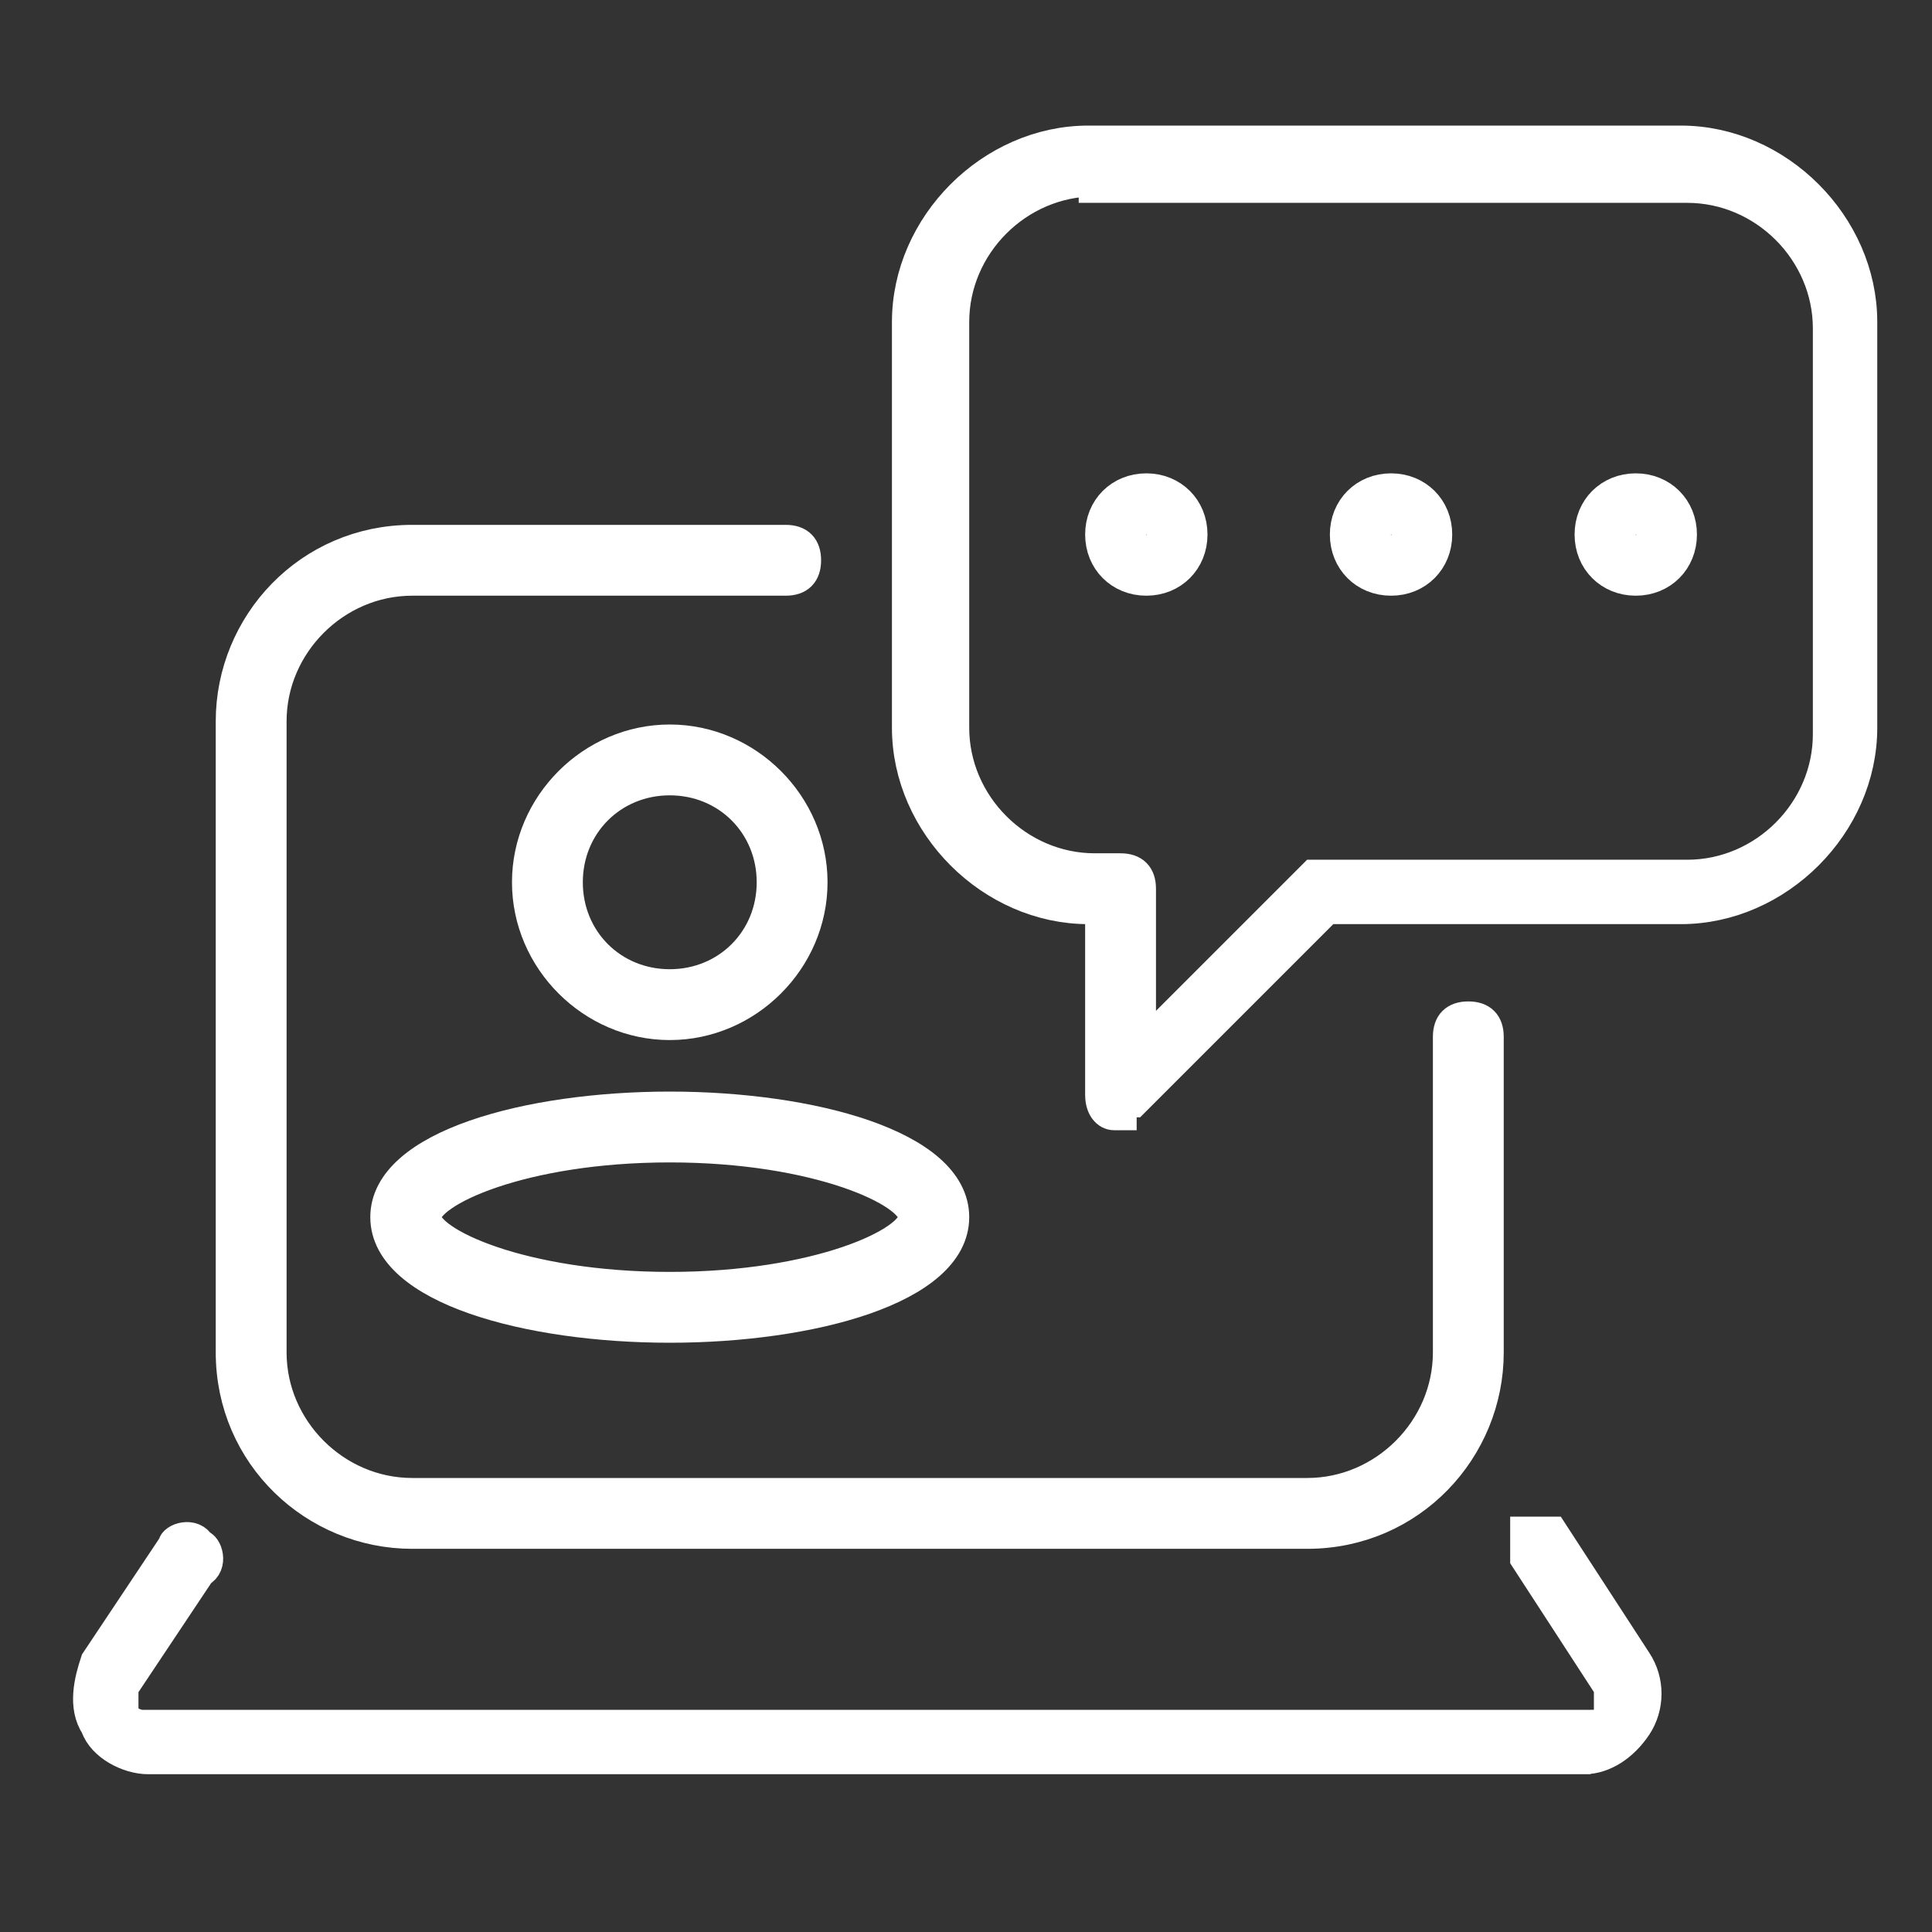
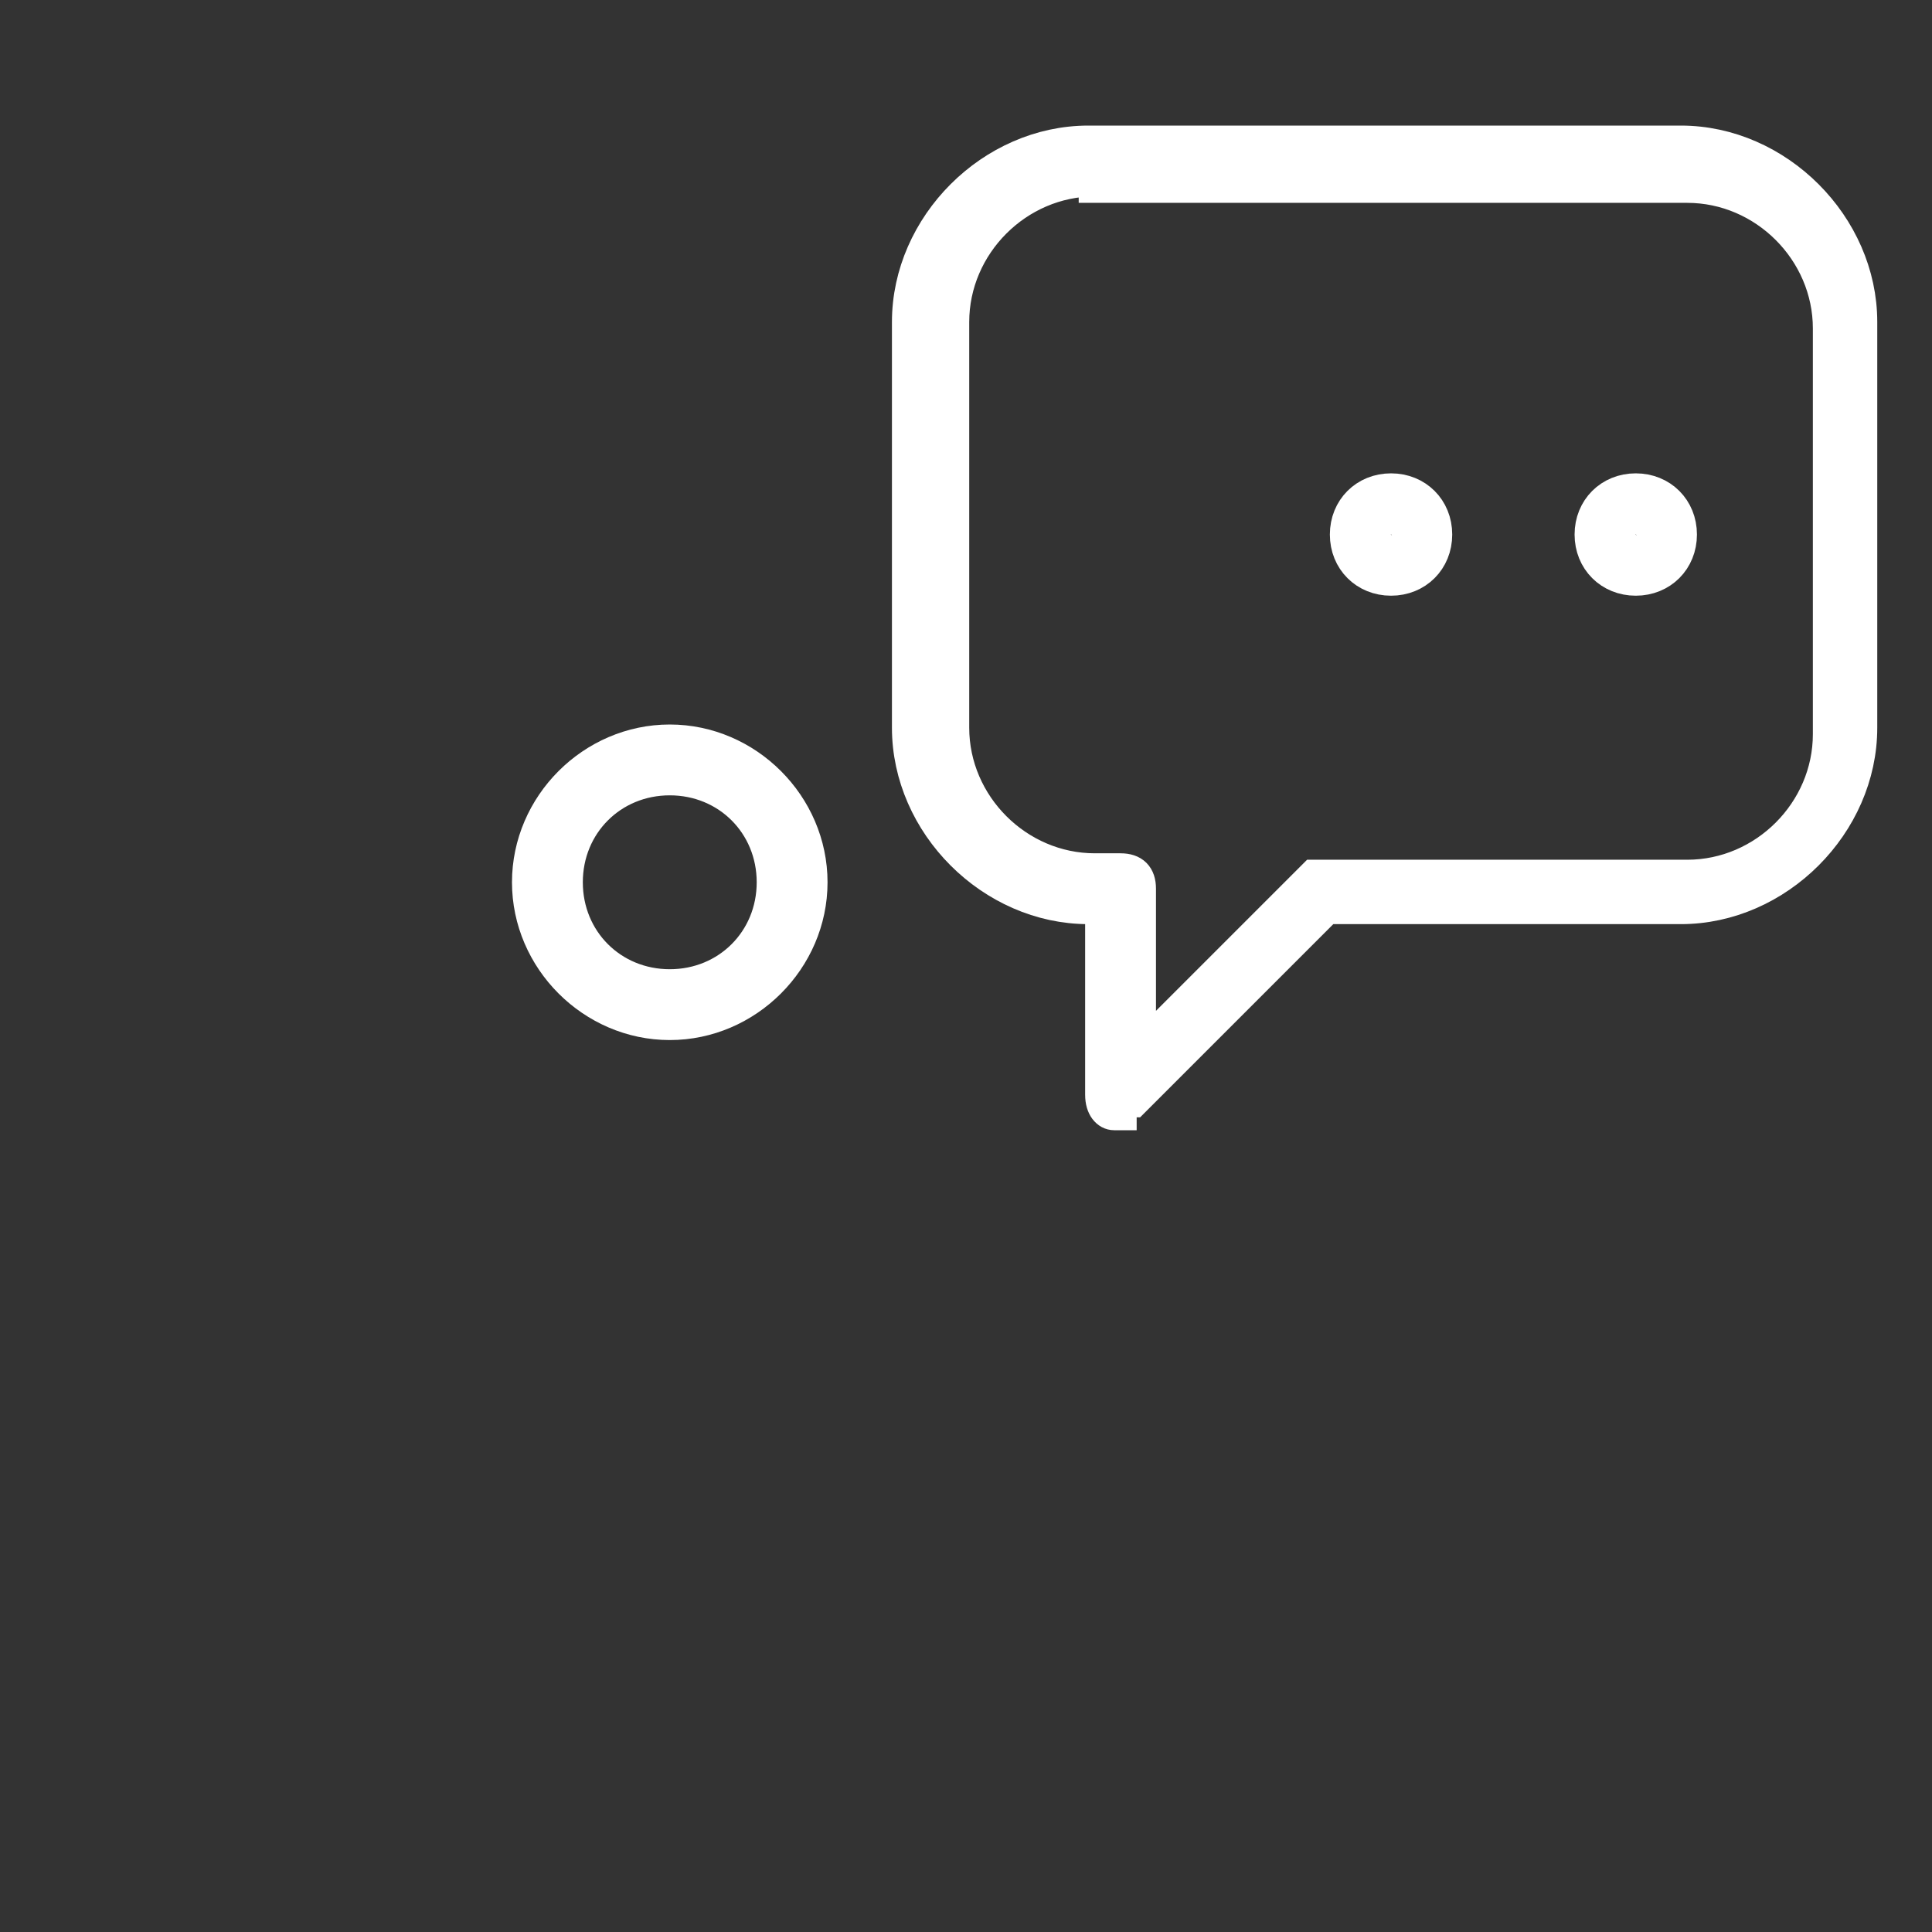
<svg xmlns="http://www.w3.org/2000/svg" id="Layer_1" version="1.1" viewBox="0 0 30 30">
  <rect x="0" y="0" width="30" height="30" fill="#333333" stroke="none" />
  <defs>
    <style>
      .st0 {
        fill: #fff;
        stroke: #fff;
        stroke-miterlimit: 10;
        stroke-width: .5px;
      }
    </style>
  </defs>
  <g>
-     <path class="st0" d="M20.3,23.8H6.4c-1.5,0-2.8-1.2-2.8-2.8v-9.8c0-1.5,1.2-2.8,2.8-2.8h5.8c.2,0,.3.1.3.3s-.1.3-.3.3h-5.8c-1.2,0-2.2,1-2.2,2.2v9.8c0,1.2,1,2.2,2.2,2.2h13.9c1.2,0,2.2-1,2.2-2.2v-4.9c0-.2.1-.3.3-.3s.3.1.3.3v4.9c0,1.5-1.2,2.8-2.8,2.8Z" />
-     <path class="st0" d="M24.7,27.3H2.3c-.3,0-.7-.2-.8-.5-.2-.3-.1-.7,0-1l1.2-1.8c0-.1.3-.2.4,0,.1,0,.2.3,0,.4l-1.2,1.8c0,.1,0,.3,0,.4,0,.1.2.2.3.2h22.5c.1,0,.3,0,.3-.2,0-.1,0-.3,0-.4l-1.3-2c0-.1,0-.3,0-.4.1,0,.3,0,.4,0l1.3,2c.2.3.2.7,0,1-.2.3-.5.5-.8.5Z" />
    <g>
-       <path class="st0" d="M10.4,20.6c-2.2,0-4.4-.6-4.4-1.7s2.2-1.7,4.4-1.7,4.4.6,4.4,1.7-2.2,1.7-4.4,1.7ZM10.4,17.8c-2.3,0-3.8.7-3.8,1.1s1.5,1.1,3.8,1.1,3.8-.7,3.8-1.1-1.5-1.1-3.8-1.1Z" />
      <path class="st0" d="M10.4,15.9c-1.2,0-2.2-1-2.2-2.2s1-2.2,2.2-2.2,2.2,1,2.2,2.2-1,2.2-2.2,2.2ZM10.4,12.1c-.9,0-1.6.7-1.6,1.6s.7,1.6,1.6,1.6,1.6-.7,1.6-1.6-.7-1.6-1.6-1.6Z" />
    </g>
  </g>
  <g>
    <path class="st0" d="M17.4,17.3s0,0-.1,0c-.1,0-.2-.1-.2-.3v-2.9h-.2c-1.5,0-2.8-1.3-2.8-2.8v-6.3c0-1.5,1.3-2.8,2.8-2.8h9.2c1.5,0,2.8,1.3,2.8,2.8v6.3c0,1.5-1.3,2.8-2.8,2.8h-5.5l-3,3c0,0-.1,0-.2,0ZM17,2.8c-1.2,0-2.2,1-2.2,2.2v6.3c0,1.2,1,2.2,2.2,2.2h.4c.2,0,.3.1.3.3v2.5l2.7-2.7c0,0,.1,0,.2,0h5.6c1.2,0,2.2-1,2.2-2.2v-6.3c0-1.2-1-2.2-2.2-2.2h-9.2Z" />
-     <path class="st0" d="M17.8,9c-.4,0-.7-.3-.7-.7s.3-.7.7-.7.7.3.7.7-.3.7-.7.7ZM17.8,8.1c0,0-.2,0-.2.2s0,.2.2.2.2,0,.2-.2,0-.2-.2-.2Z" />
    <path class="st0" d="M21.6,9c-.4,0-.7-.3-.7-.7s.3-.7.7-.7.7.3.7.7-.3.7-.7.7ZM21.6,8.1c0,0-.2,0-.2.2s0,.2.2.2.2,0,.2-.2,0-.2-.2-.2Z" />
    <path class="st0" d="M25.4,9c-.4,0-.7-.3-.7-.7s.3-.7.7-.7.7.3.7.7-.3.7-.7.7ZM25.4,8.1c0,0-.2,0-.2.2s0,.2.2.2.2,0,.2-.2,0-.2-.2-.2Z" />
  </g>
</svg>